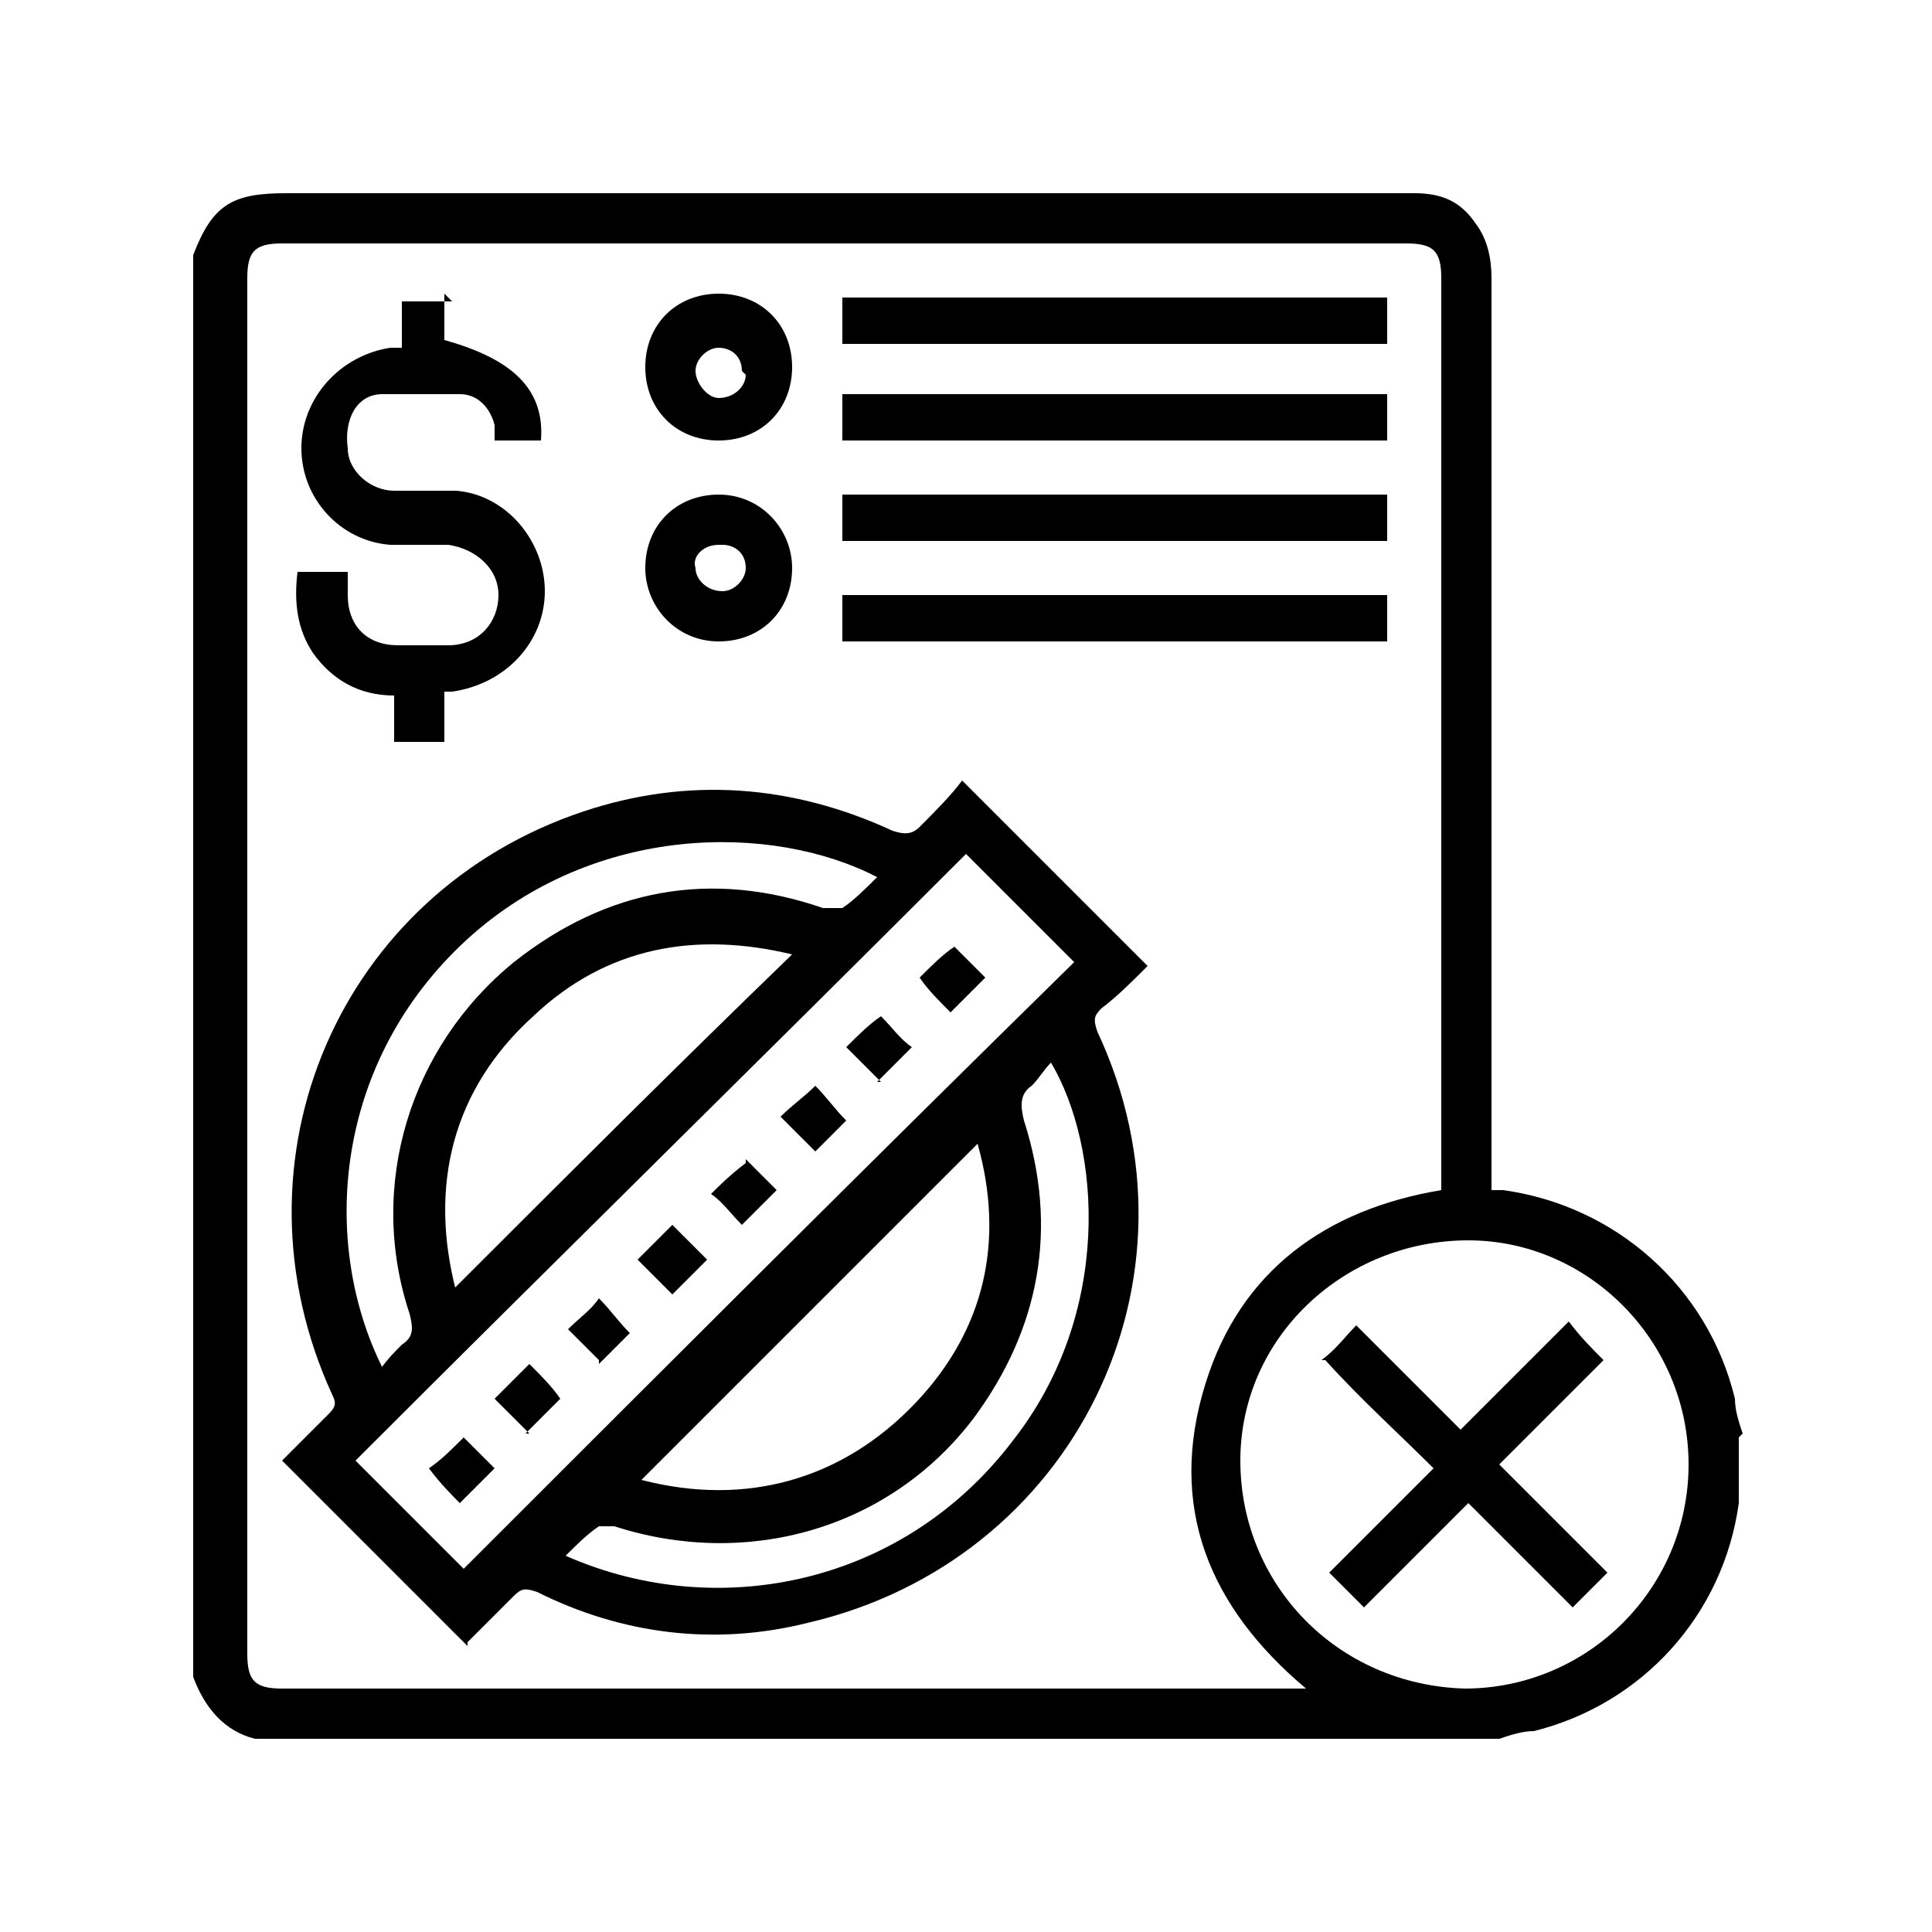
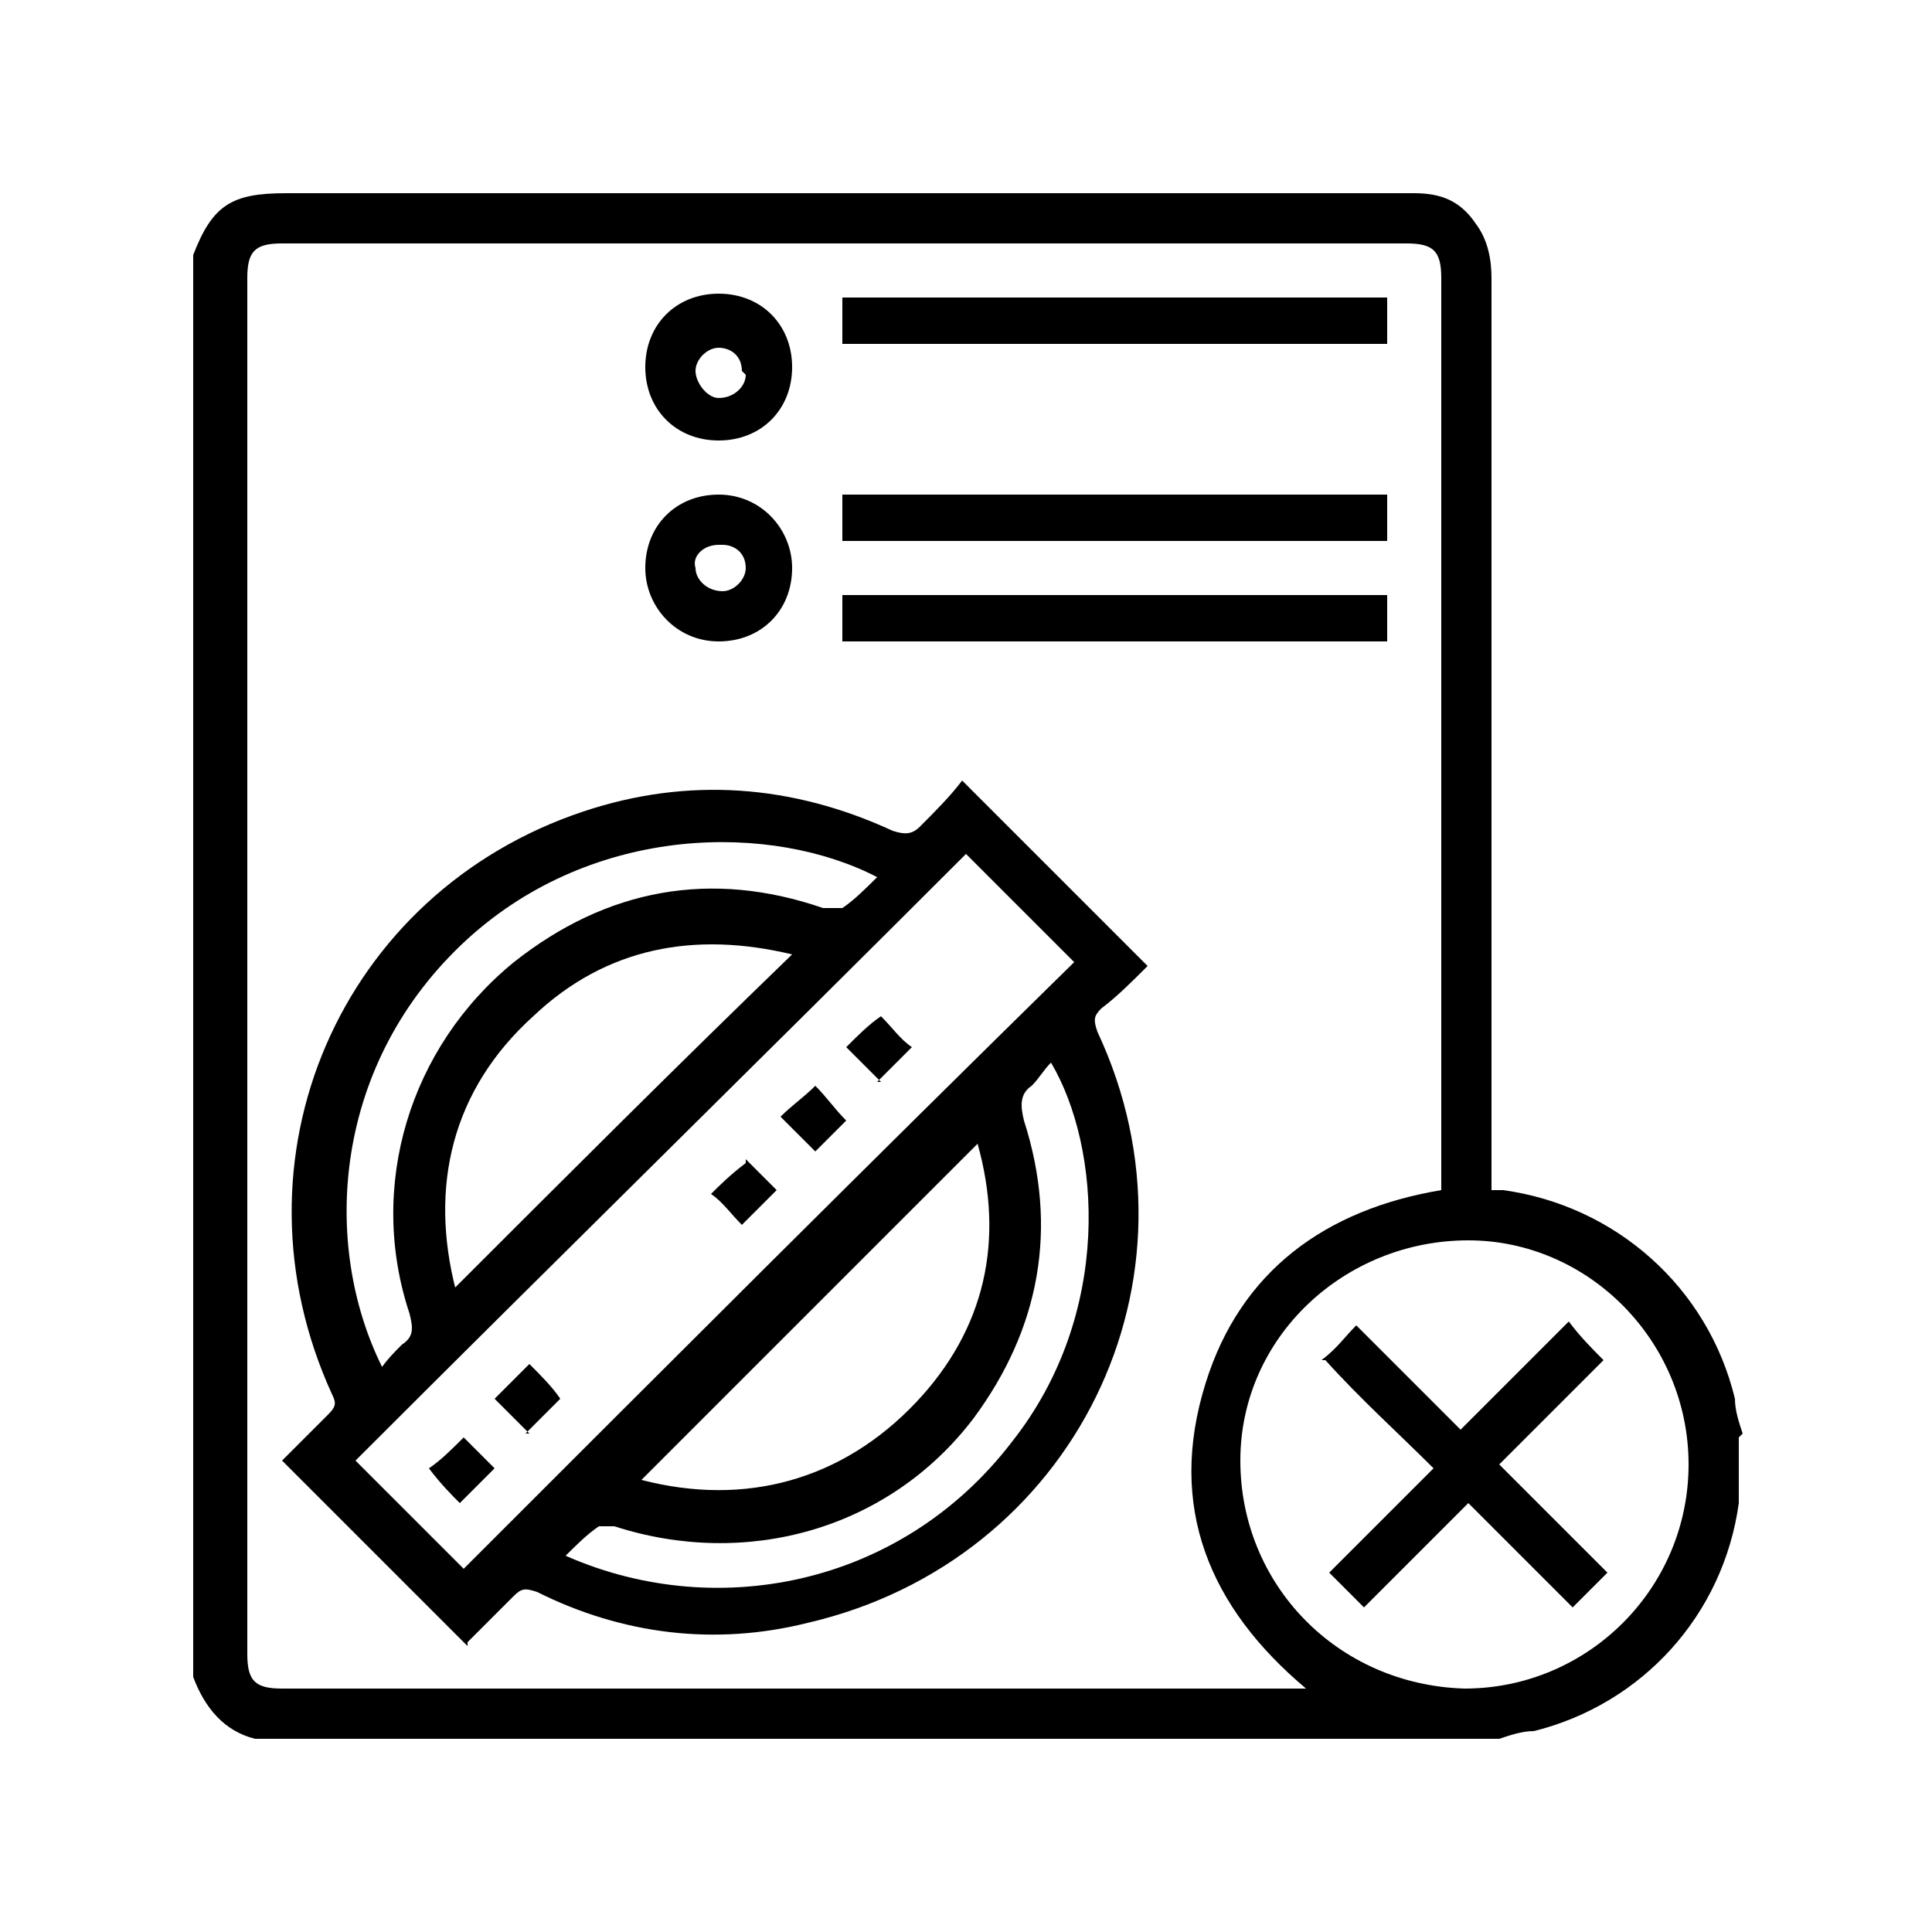
<svg xmlns="http://www.w3.org/2000/svg" viewBox="0 0 50 50">
  <g>
    <g id="Layer_1">
      <g>
        <path d="M45,37.2v1.5c0,0,0,.1,0,.2-.4,2.9-2.5,5.2-5.3,5.9-.3,0-.6.1-.9.2H6.6c-.8-.2-1.3-.8-1.6-1.6V6.6c.5-1.3,1-1.6,2.4-1.6,8,0,15.9,0,23.9,0,1.8,0,3.5,0,5.3,0,.7,0,1.2.2,1.6.8.3.4.4.9.4,1.4,0,7.7,0,15.4,0,23.1,0,.2,0,.3,0,.5.1,0,.2,0,.3,0,2.9.4,5.3,2.5,6,5.4,0,.3.1.6.2.9ZM37.3,30.8v-.4c0-7.7,0-15.4,0-23.2,0-.7-.2-.9-.9-.9-9.7,0-19.4,0-29.1,0-.7,0-.9.2-.9.9,0,11.9,0,23.7,0,35.6,0,.7.2.9.9.9,8.7,0,17.4,0,26.1,0,.1,0,.2,0,.4,0-2.5-2.1-3.6-4.7-2.6-7.9.9-2.9,3.1-4.5,6.1-5ZM43.7,37.9c0-3.2-2.6-5.8-5.7-5.8-3.2,0-5.9,2.5-5.9,5.7,0,3.2,2.5,5.8,5.8,5.9,3.2,0,5.8-2.6,5.8-5.8Z" />
        <path d="M12.1,42.6c-1.6-1.6-3.2-3.2-4.8-4.8.4-.4.8-.8,1.2-1.2.2-.2.2-.3.1-.5-2.8-6.1.2-13,6.5-15.1,2.7-.9,5.4-.7,8,.5.3.1.5.1.7-.1.4-.4.8-.8,1.1-1.2,1.6,1.6,3.2,3.2,4.8,4.8-.4.4-.8.8-1.2,1.1-.2.2-.2.3-.1.6,3,6.4-.6,13.7-7.5,15.3-2.4.6-4.8.3-7-.8-.3-.1-.4-.1-.6.1-.4.4-.8.8-1.2,1.2ZM25,22.1c-5.3,5.3-10.6,10.5-15.8,15.7.9.9,1.9,1.9,2.8,2.8,5.2-5.2,10.5-10.5,15.8-15.7-.9-.9-1.9-1.9-2.8-2.8ZM11.7,33.4c2.9-2.9,5.8-5.8,8.8-8.7-2.5-.6-4.8-.2-6.7,1.6-2.1,1.9-2.7,4.4-2,7.1ZM16.6,38.3c2.7.7,5.2,0,7.1-2,1.8-1.9,2.3-4.2,1.6-6.7-2.9,2.9-5.8,5.8-8.7,8.7ZM9.8,35.5c.2-.3.4-.5.6-.7.3-.2.3-.4.2-.8-1.1-3.3,0-6.9,2.7-9.1,2.4-1.9,5.1-2.4,8-1.4.1,0,.4,0,.5,0,.3-.2.6-.5.9-.8-2.7-1.4-7.3-1.4-10.6,1.6-3.5,3.2-3.8,7.9-2.2,11.1ZM14.5,40.2c3.9,1.8,8.8.9,11.7-2.9,2.6-3.3,2.3-7.6,1-9.8-.2.2-.3.4-.5.6-.3.2-.3.5-.2.9.9,2.8.4,5.4-1.3,7.7-2.2,2.9-5.9,3.9-9.3,2.8-.1,0-.3,0-.4,0-.3.2-.6.5-.9.8Z" />
-         <path d="M11.5,7.6v1.2c1.8.5,2.6,1.3,2.5,2.6h-1.2c0-.1,0-.2,0-.4-.1-.4-.4-.8-.9-.8-.7,0-1.3,0-2,0-.7,0-1,.7-.9,1.4,0,.6.6,1.1,1.2,1.1.5,0,1.1,0,1.6,0,1.3.1,2.3,1.3,2.3,2.6,0,1.3-1,2.4-2.4,2.6,0,0-.1,0-.2,0v1.3h-1.3v-1.2c-.9,0-1.6-.4-2.1-1.1-.4-.6-.5-1.3-.4-2.1h1.3c0,.2,0,.4,0,.6,0,.8.5,1.3,1.3,1.3.4,0,.9,0,1.3,0,.8,0,1.3-.6,1.3-1.3,0-.7-.6-1.2-1.3-1.3-.5,0-1,0-1.5,0-1.3-.1-2.3-1.2-2.3-2.5,0-1.3,1-2.4,2.3-2.6,0,0,.1,0,.3,0v-1.2h1.3Z" />
        <path d="M21.8,8.9v-1.2h14.1v1.2h-14.1Z" />
-         <path d="M35.9,10.2v1.2h-14.1v-1.2h14.1Z" />
        <path d="M21.8,14v-1.2h14.1v1.2h-14.1Z" />
        <path d="M21.8,16.6v-1.2h14.1v1.2h-14.1Z" />
        <path d="M20.5,14.7c0,1.1-.8,1.9-1.9,1.9-1.1,0-1.9-.9-1.9-1.9,0-1.1.8-1.9,1.9-1.9,1.1,0,1.9.9,1.9,1.9ZM18.6,14.1c-.4,0-.7.3-.6.6,0,.3.3.6.7.6.3,0,.6-.3.6-.6,0-.4-.3-.6-.6-.6Z" />
-         <path d="M20.5,9.5c0,1.1-.8,1.9-1.9,1.9-1.1,0-1.9-.8-1.9-1.9,0-1.1.8-1.9,1.9-1.9,1.1,0,1.9.8,1.9,1.9ZM19.2,9.6c0-.4-.3-.6-.6-.6-.3,0-.6.3-.6.6,0,.3.3.7.6.7.4,0,.7-.3.7-.6Z" />
+         <path d="M20.5,9.5c0,1.1-.8,1.9-1.9,1.9-1.1,0-1.9-.8-1.9-1.9,0-1.1.8-1.9,1.9-1.9,1.1,0,1.9.8,1.9,1.9ZM19.2,9.6c0-.4-.3-.6-.6-.6-.3,0-.6.3-.6.6,0,.3.3.7.6.7.4,0,.7-.3.7-.6" />
        <path d="M34.2,35.2c.4-.3.6-.6.9-.9.9.9,1.8,1.8,2.7,2.7,1-1,1.9-1.9,2.8-2.8.3.4.6.7.9,1-.9.9-1.8,1.8-2.7,2.7,1,1,1.9,1.9,2.8,2.8-.3.3-.6.6-.9.9-.9-.9-1.8-1.8-2.7-2.7-.9.9-1.8,1.8-2.7,2.7-.3-.3-.6-.6-.9-.9.9-.9,1.8-1.8,2.7-2.7-.9-.9-1.9-1.8-2.8-2.8Z" />
        <path d="M20.2,28.9c.3-.3.6-.5.9-.8.3.3.5.6.8.9-.2.2-.5.5-.8.8-.3-.3-.5-.5-.8-.8Z" />
        <path d="M13.7,37.1c-.3-.3-.6-.6-.9-.9.3-.3.6-.6.9-.9.3.3.6.6.8.9-.3.3-.6.6-.9.9Z" />
        <path d="M19.3,30c.2.2.5.5.8.8-.3.3-.6.6-.9.9-.3-.3-.5-.6-.8-.8.2-.2.5-.5.9-.8Z" />
        <path d="M22.8,28c-.3-.3-.6-.6-.9-.9.3-.3.6-.6.9-.8.3.3.5.6.8.8-.3.3-.6.6-.9.9Z" />
-         <path d="M16.5,32.6c.3-.3.6-.6.9-.9.3.3.6.6.9.9-.3.3-.6.6-.9.9-.3-.3-.6-.6-.9-.9Z" />
        <path d="M12,37.2c.2.2.5.5.8.8-.3.3-.6.6-.9.9-.2-.2-.5-.5-.8-.9.3-.2.6-.5.9-.8Z" />
-         <path d="M24.7,24.5c.3.3.5.5.8.8-.3.3-.6.6-.9.9-.3-.3-.6-.6-.8-.9.3-.3.6-.6.9-.8Z" />
-         <path d="M15.5,35.2c-.3-.3-.5-.5-.8-.8.3-.3.6-.5.8-.8.3.3.5.6.8.9-.2.2-.5.5-.8.8Z" />
      </g>
    </g>
  </g>
</svg>